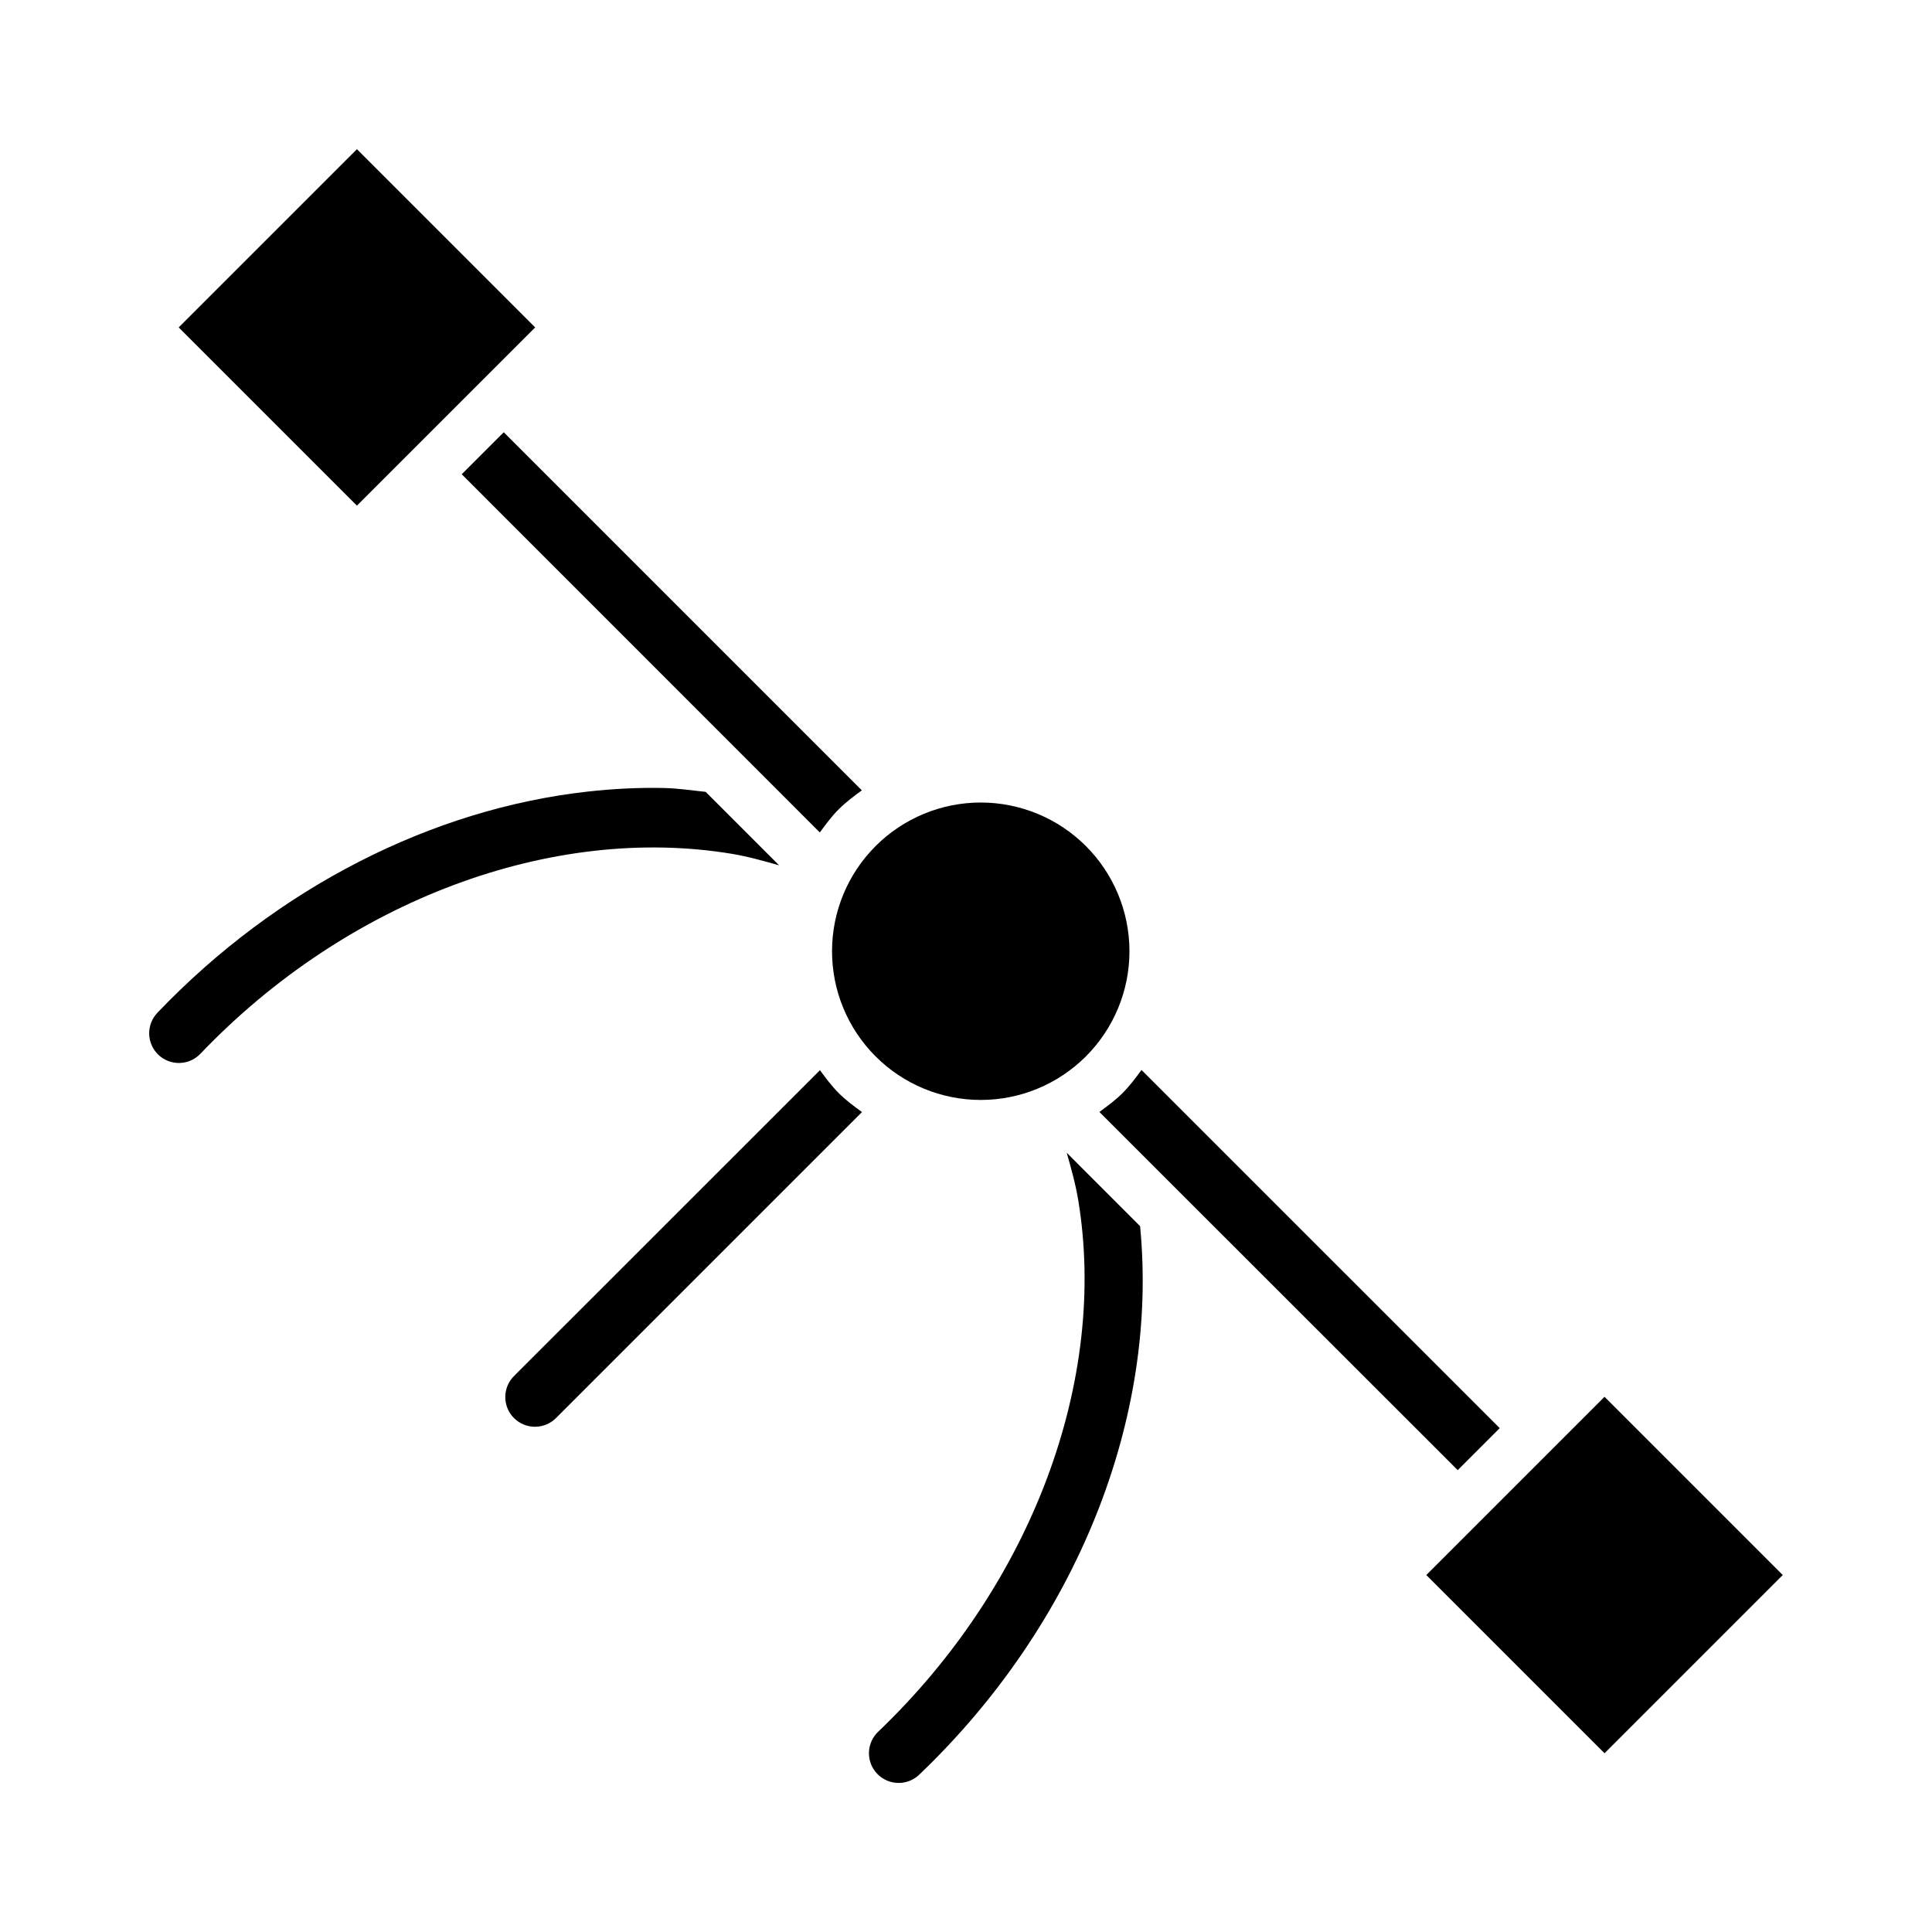
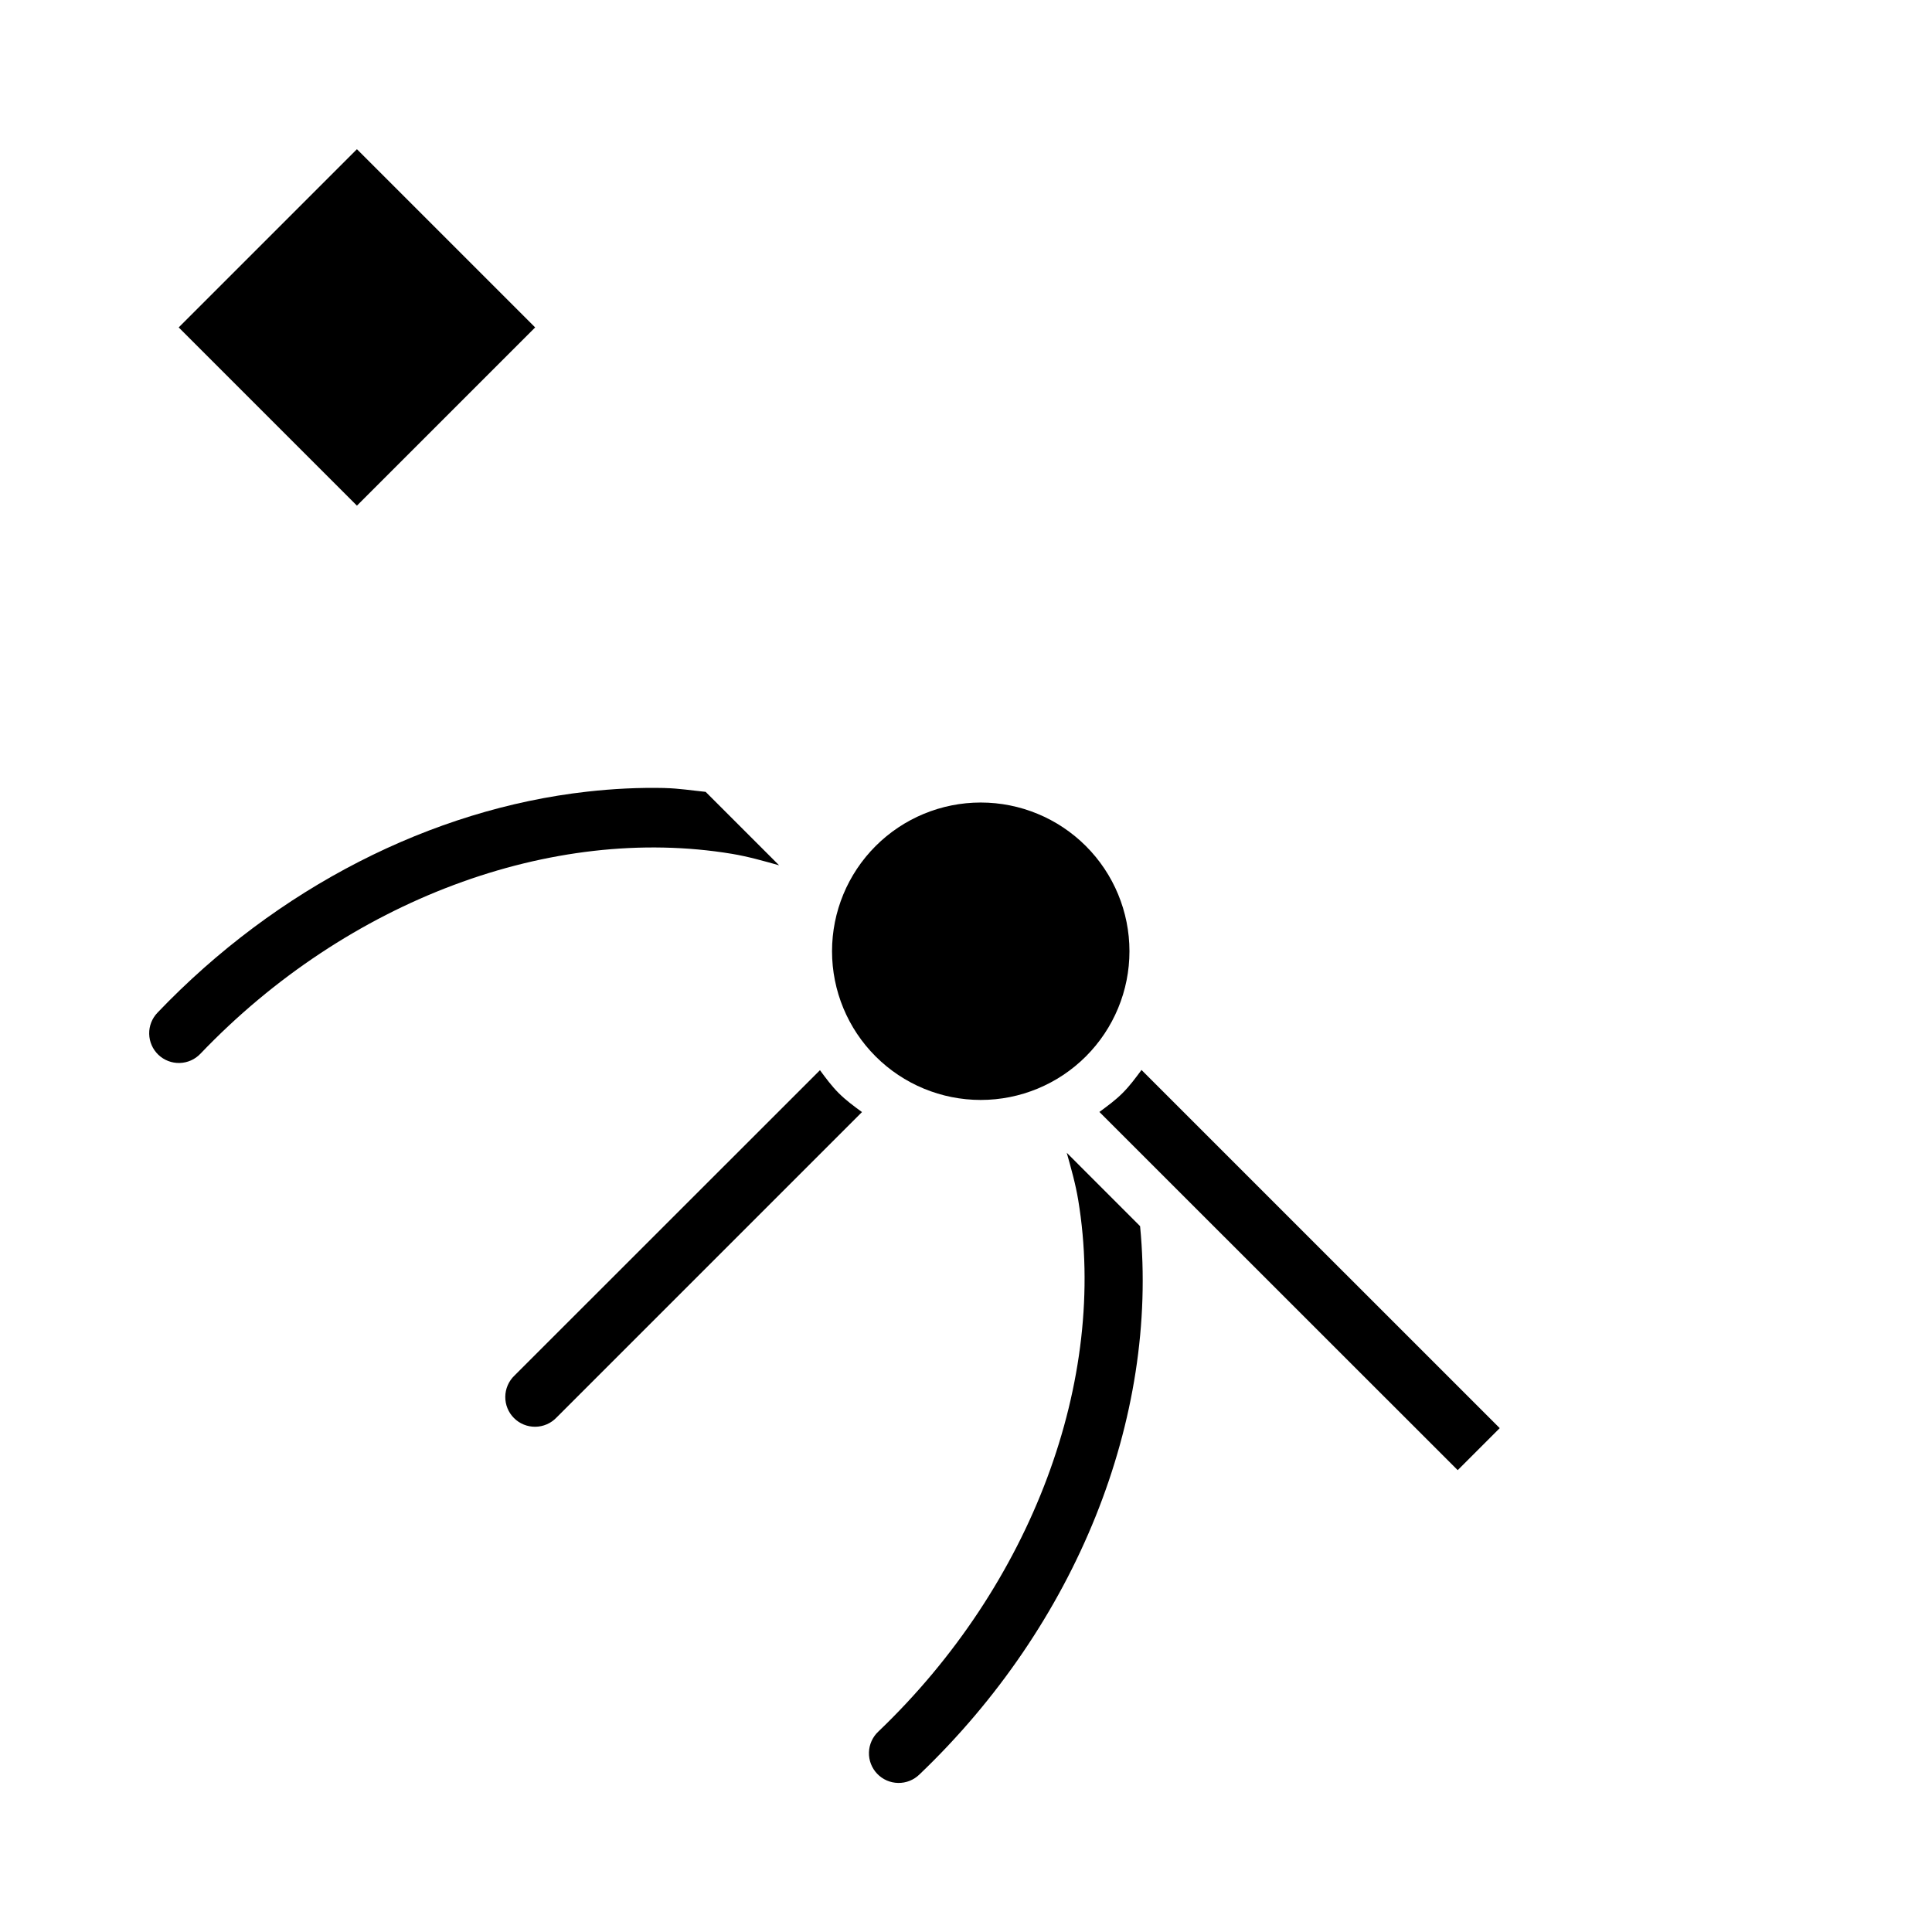
<svg xmlns="http://www.w3.org/2000/svg" fill="#000000" width="800px" height="800px" version="1.1" viewBox="144 144 512 512">
  <g>
    <path d="m361.3 427.61-80.965 80.934c-1.531 1.465-2.406 3.484-2.43 5.602-0.023 2.121 0.805 4.16 2.305 5.656 1.496 1.5 3.535 2.328 5.656 2.305 2.117-0.023 4.137-0.898 5.602-2.43l80.965-80.965c-2.121-1.559-4.238-3.102-6.152-5.012-1.895-1.898-3.434-3.988-4.981-6.09z" fill-rule="evenodd" />
-     <path d="m616.45 561.4-47.234-47.234-47.234 47.234 47.234 47.23z" />
    <path d="m446.51 427.55c-1.559 2.109-3.106 4.211-5.012 6.117-1.914 1.914-4.031 3.453-6.148 5.012l94.957 94.926 11.133-11.133z" fill-rule="evenodd" />
    <path d="m320.21 352.83c-6.832-0.156-13.707 0.188-20.574 0.961-41.184 4.606-82.234 25.434-113.9 58.578h0.004c-1.453 1.504-2.246 3.527-2.203 5.621s0.914 4.082 2.426 5.531c1.516 1.445 3.539 2.231 5.633 2.18s4.078-0.93 5.519-2.449c38.973-40.797 93.273-60.852 140.84-52.98 4.344 0.723 8.422 1.898 12.516 3.043l-19.465-19.465c-3.598-0.363-7.164-0.93-10.793-1.008z" />
    <path d="m376.04 368.22c-7.391 7.391-11.543 17.414-11.543 27.867 0 10.453 4.152 20.477 11.543 27.867s17.414 11.543 27.867 11.543 20.477-4.152 27.867-11.543 11.543-17.414 11.543-27.867c0-10.453-4.152-20.477-11.543-27.867s-17.414-11.543-27.867-11.543-20.477 4.152-27.867 11.543z" />
    <path d="m426.7 449.5c1.148 4.106 2.324 8.199 3.043 12.547 7.867 47.559-12.188 101.86-52.98 140.84-1.531 1.438-2.426 3.43-2.481 5.527-0.059 2.102 0.73 4.137 2.18 5.652 1.453 1.52 3.453 2.394 5.555 2.43 2.098 0.039 4.125-0.766 5.633-2.234 41.617-39.758 63.453-94.293 58.484-145.32z" />
    <path d="m238.59 183.54 47.234 47.234-47.234 47.23-47.234-47.234z" />
-     <path d="m277.5 258.55-11.133 11.133 94.895 94.926c1.559-2.121 3.102-4.238 5.012-6.148 1.91-1.906 4.008-3.457 6.121-5.012z" fill-rule="evenodd" />
  </g>
</svg>